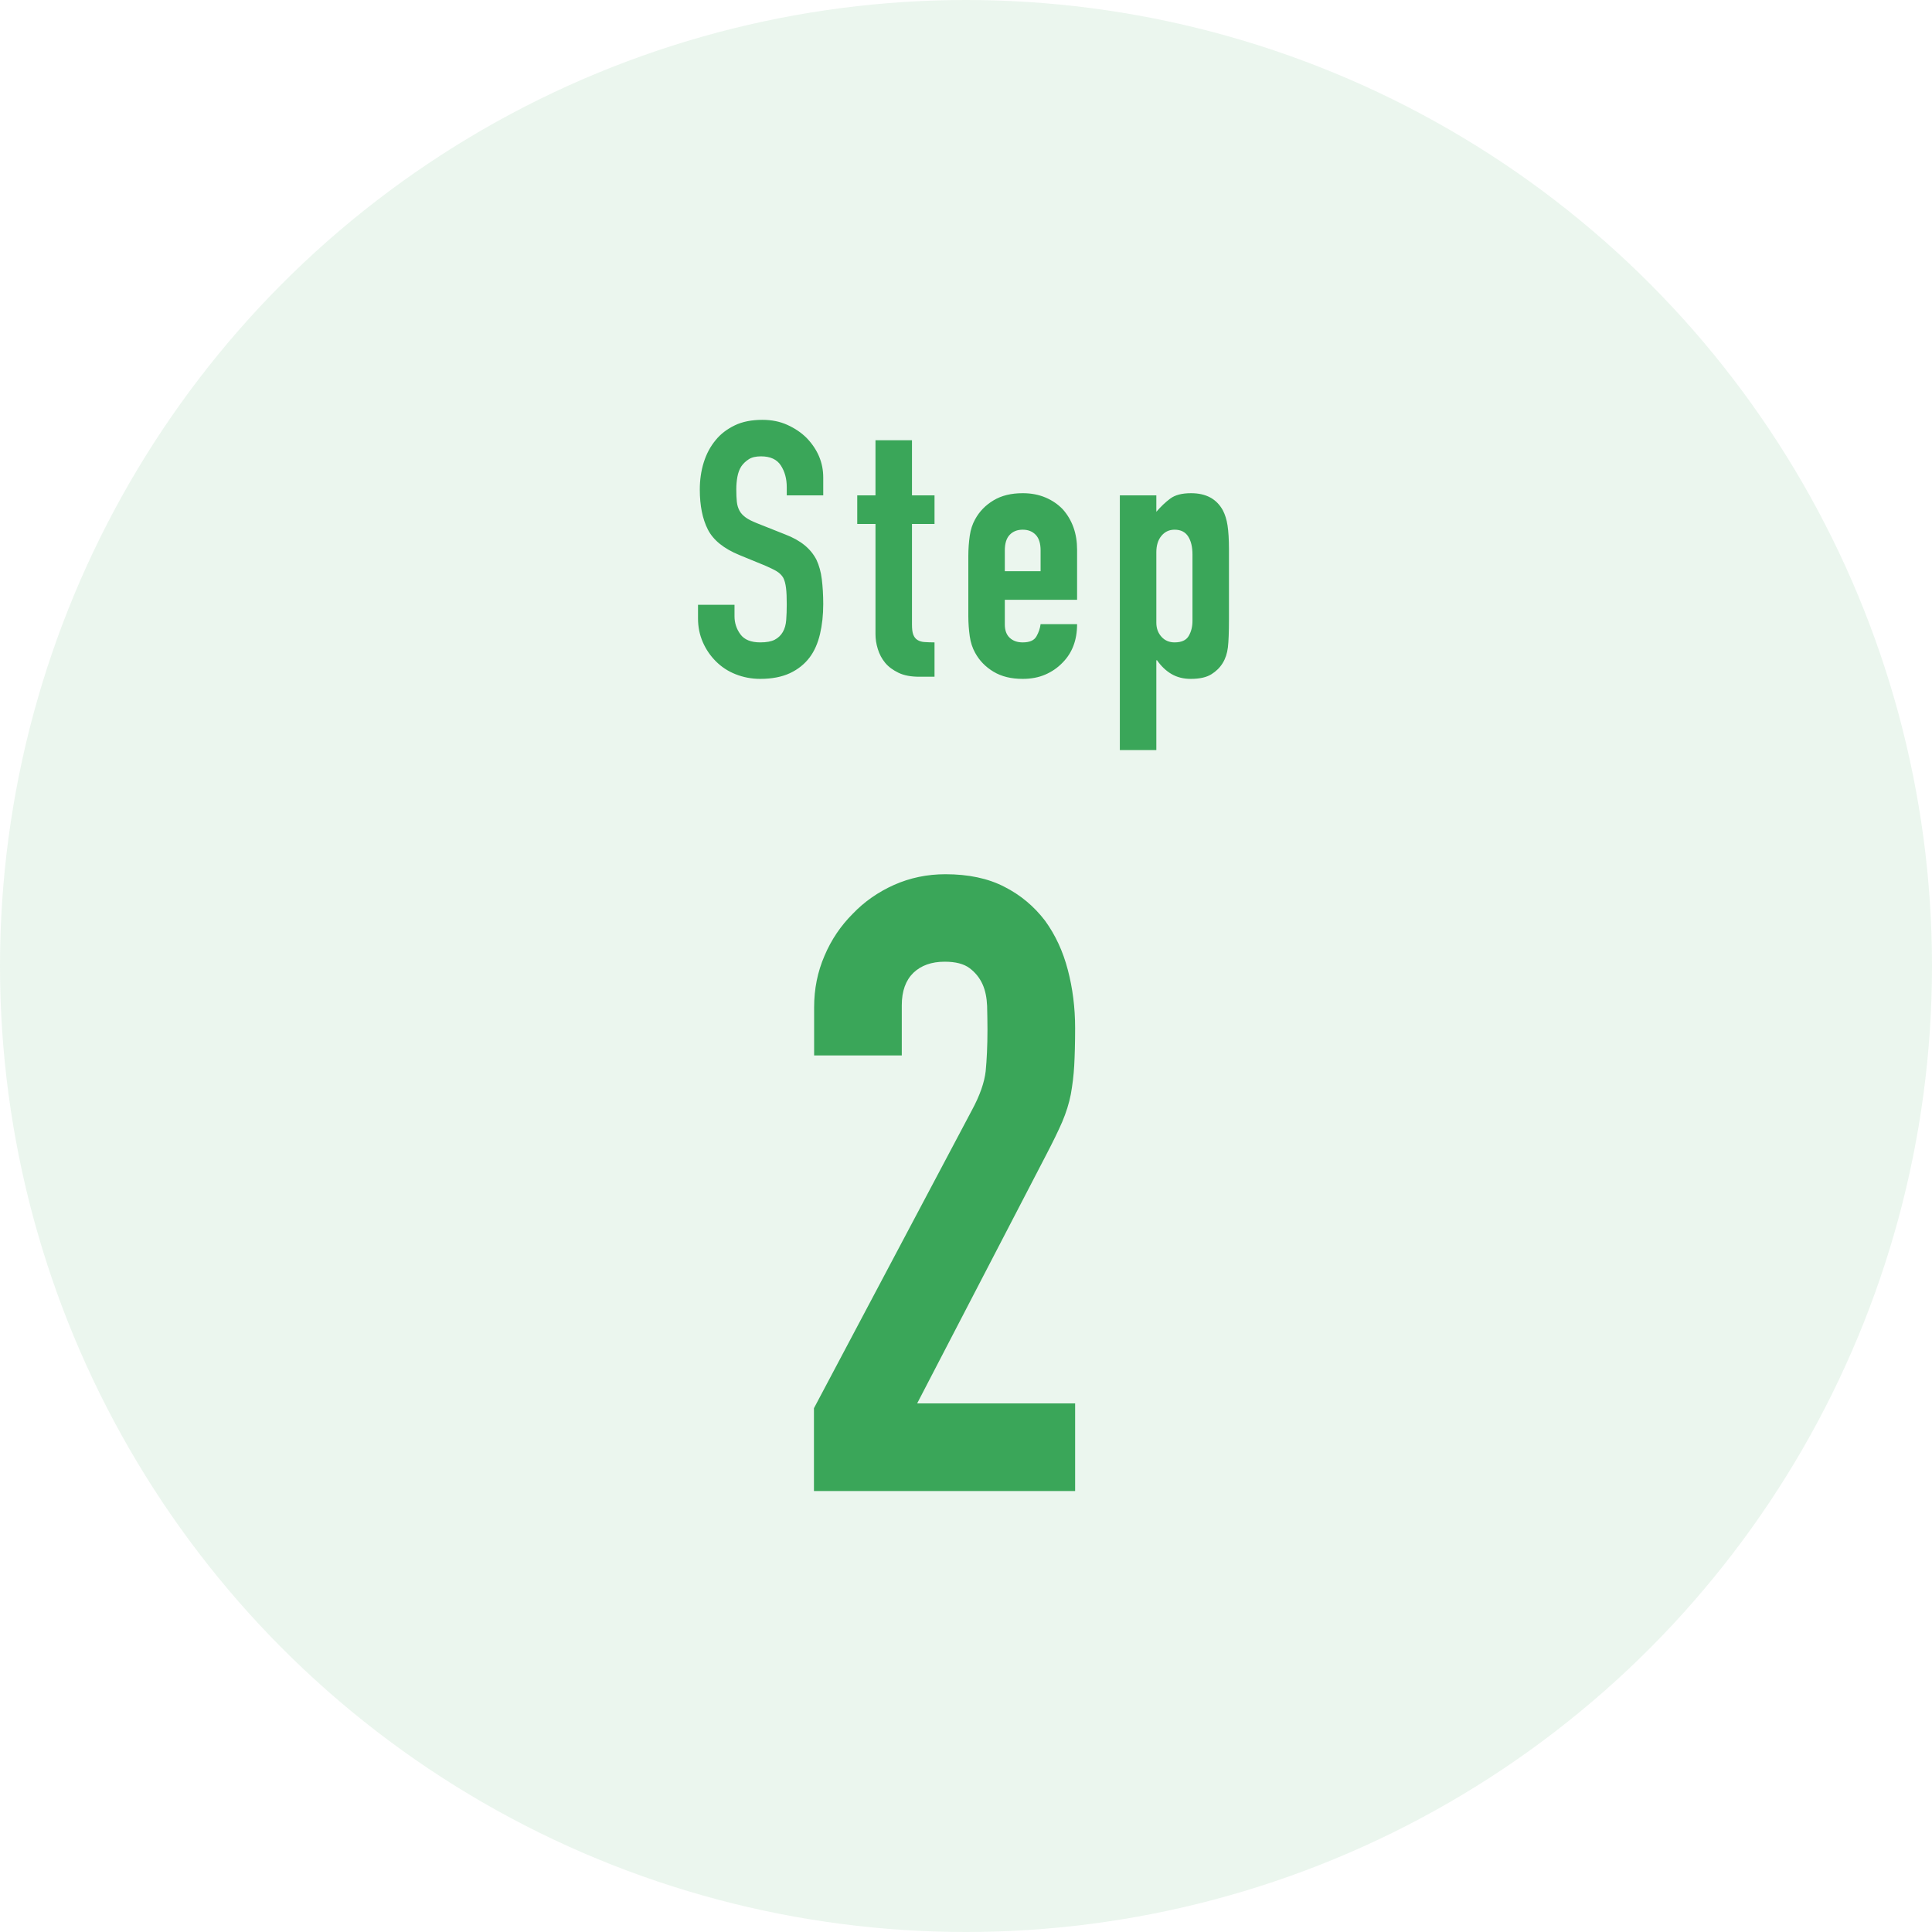
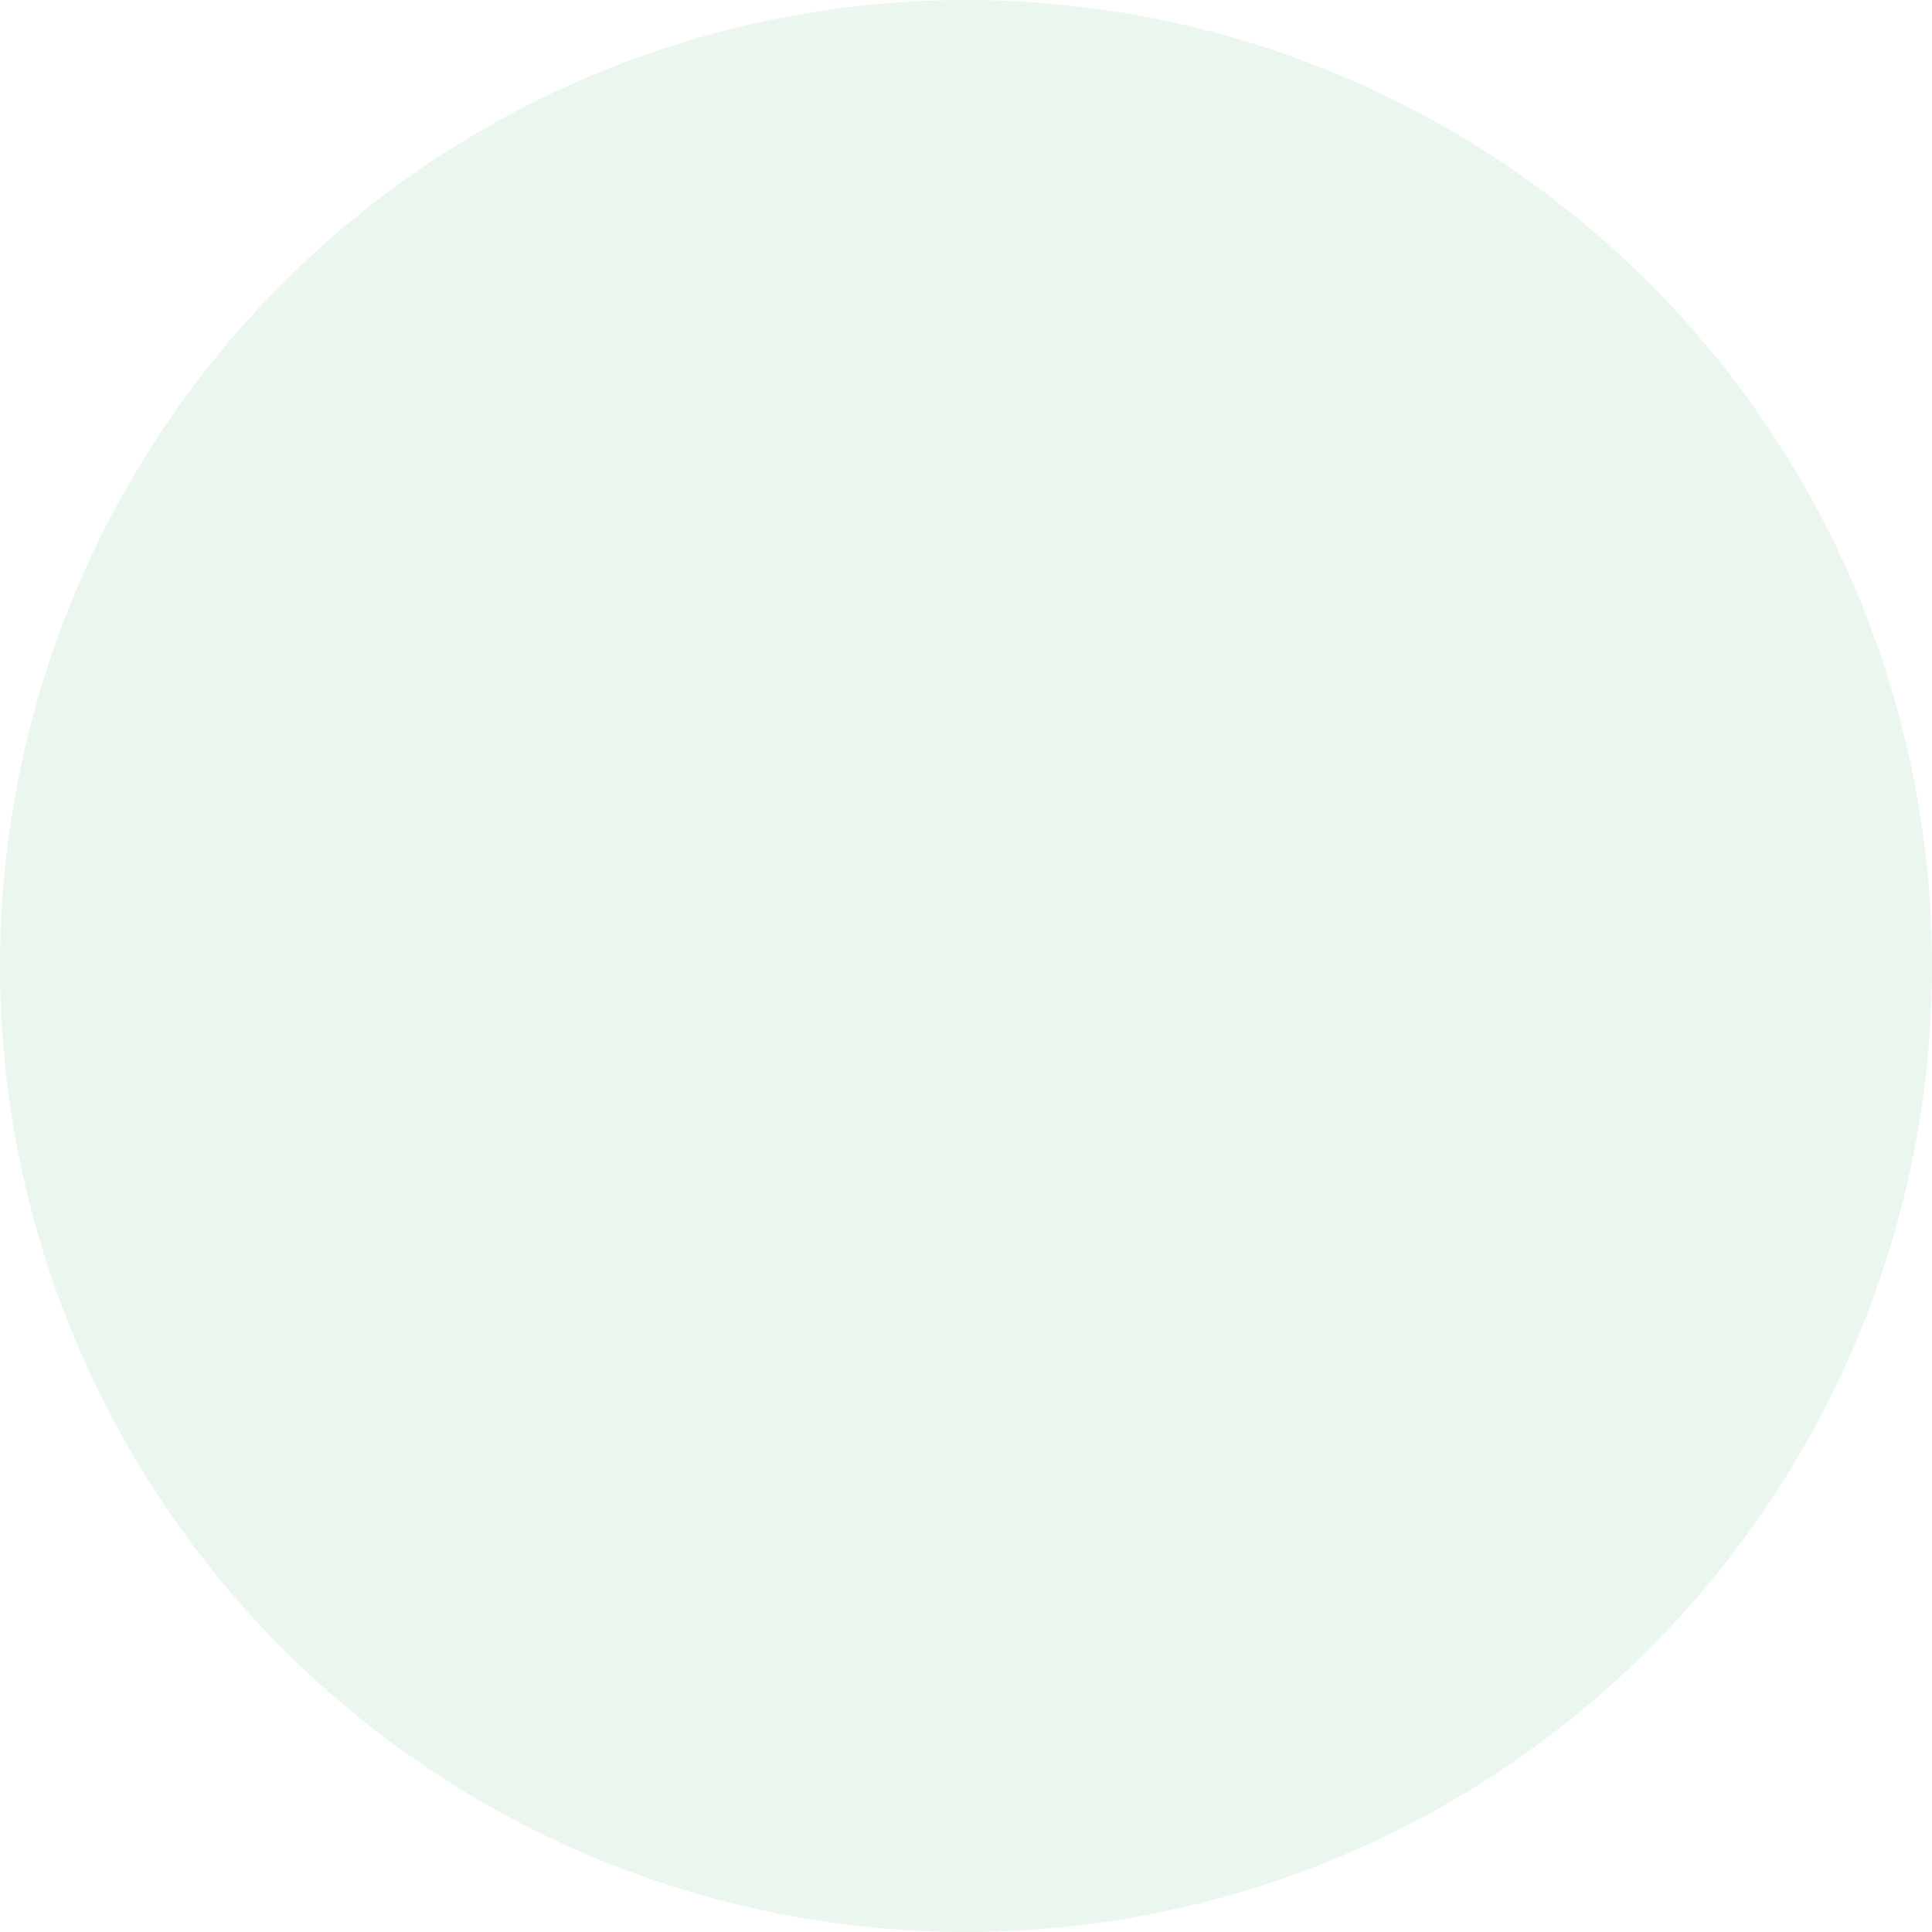
<svg xmlns="http://www.w3.org/2000/svg" width="108" height="108">
  <circle opacity=".1" fill="#3AA659" cx="54" cy="54" r="54" />
-   <path fill="#3AA659" d="M46.02 27.69h-2.04v-.46c0-.47-.11-.87-.33-1.21-.22-.34-.59-.51-1.11-.51-.28 0-.51.05-.68.16-.17.11-.31.24-.42.4-.11.17-.18.37-.22.59-.04.22-.06.45-.06.69 0 .28.01.51.03.7.02.19.07.35.15.5.08.15.2.27.35.38.15.11.36.21.63.32l1.56.62c.45.17.82.38 1.1.61.28.23.5.5.66.81.15.32.25.68.3 1.09.05.41.08.87.08 1.39 0 .6-.06 1.16-.18 1.67s-.31.95-.58 1.31c-.28.37-.65.67-1.1.88-.45.21-1.01.32-1.66.32-.49 0-.95-.09-1.38-.26-.43-.17-.79-.41-1.1-.72-.31-.31-.55-.66-.73-1.07-.18-.41-.27-.85-.27-1.33v-.76h2.04v.64c0 .37.11.71.33 1.01s.59.45 1.11.45c.35 0 .62-.05.81-.15.19-.1.34-.24.45-.43s.17-.41.19-.67c.02-.26.03-.55.03-.87 0-.37-.01-.68-.04-.92s-.08-.43-.16-.58c-.09-.15-.22-.27-.37-.36-.15-.09-.36-.19-.61-.3l-1.46-.6c-.88-.36-1.47-.84-1.77-1.43-.3-.59-.45-1.34-.45-2.23 0-.53.07-1.04.22-1.52s.37-.89.66-1.24c.28-.35.64-.62 1.07-.83.43-.21.95-.31 1.55-.31.51 0 .97.09 1.39.28.42.19.78.43 1.09.74.61.64.92 1.37.92 2.2v1zm2.92 0v-3.08h2.04v3.08h1.26v1.6h-1.26v5.62c0 .24.02.43.07.56.05.13.12.23.23.3.11.07.24.11.39.12.15.01.34.02.57.02v1.92h-.84c-.47 0-.86-.07-1.17-.22s-.56-.33-.75-.56c-.19-.23-.32-.48-.41-.77-.09-.29-.13-.56-.13-.83v-6.16h-1.02v-1.6h1.02zm11.27 5.84h-4.04v1.38c0 .32.09.57.27.74.18.17.42.26.73.26.39 0 .64-.11.77-.34s.2-.45.23-.68h2.04c0 .89-.27 1.61-.82 2.16-.27.28-.59.5-.96.66-.37.16-.79.24-1.26.24-.64 0-1.18-.13-1.63-.4-.45-.27-.79-.62-1.03-1.06-.15-.27-.25-.57-.3-.92-.05-.35-.08-.73-.08-1.14v-3.34c0-.41.03-.79.08-1.14.05-.35.15-.65.3-.92.24-.44.58-.79 1.03-1.06.45-.27.99-.4 1.63-.4.47 0 .89.08 1.27.24s.7.38.97.66c.53.6.8 1.35.8 2.26v2.8zm-4.04-1.6h2v-1.16c0-.39-.09-.68-.27-.87-.18-.19-.42-.29-.73-.29s-.55.1-.73.29c-.18.19-.27.48-.27.87v1.16zm6.43 10V27.69h2.04v.92c.25-.29.51-.54.78-.74.27-.2.65-.3 1.16-.3.84 0 1.43.32 1.78.96.12.23.21.51.26.84.05.33.08.78.08 1.34v3.86c0 .75-.02 1.29-.06 1.62-.08.67-.39 1.17-.92 1.5-.27.17-.65.26-1.16.26-.4 0-.76-.09-1.07-.27-.31-.18-.58-.44-.81-.77h-.04v5.02H62.6zm4.06-10.94c0-.41-.08-.75-.24-1-.16-.25-.41-.38-.76-.38-.31 0-.55.12-.74.35-.19.23-.28.54-.28.91v3.94c0 .32.1.58.29.79.19.21.44.31.73.31.39 0 .65-.12.79-.36s.21-.52.21-.84v-3.72zM45.5 83.33v-4.61l8.83-16.66c.45-.83.7-1.56.77-2.18.06-.62.1-1.4.1-2.33 0-.42-.01-.86-.02-1.32-.02-.46-.1-.87-.26-1.22s-.4-.65-.72-.89-.78-.36-1.39-.36c-.74 0-1.32.21-1.75.62-.43.42-.65 1.02-.65 1.82V59h-4.9v-2.69c0-1.02.19-1.98.58-2.88.38-.9.91-1.68 1.58-2.35.64-.67 1.41-1.21 2.3-1.61.9-.4 1.86-.6 2.88-.6 1.28 0 2.38.23 3.29.7.91.46 1.67 1.1 2.28 1.9.58.8 1 1.71 1.27 2.74.27 1.02.41 2.11.41 3.26 0 .83-.02 1.53-.05 2.09-.03.56-.1 1.1-.19 1.61-.1.51-.26 1.02-.48 1.54-.22.51-.53 1.14-.91 1.87l-7.2 13.87h8.83v4.9H45.5z" />
</svg>